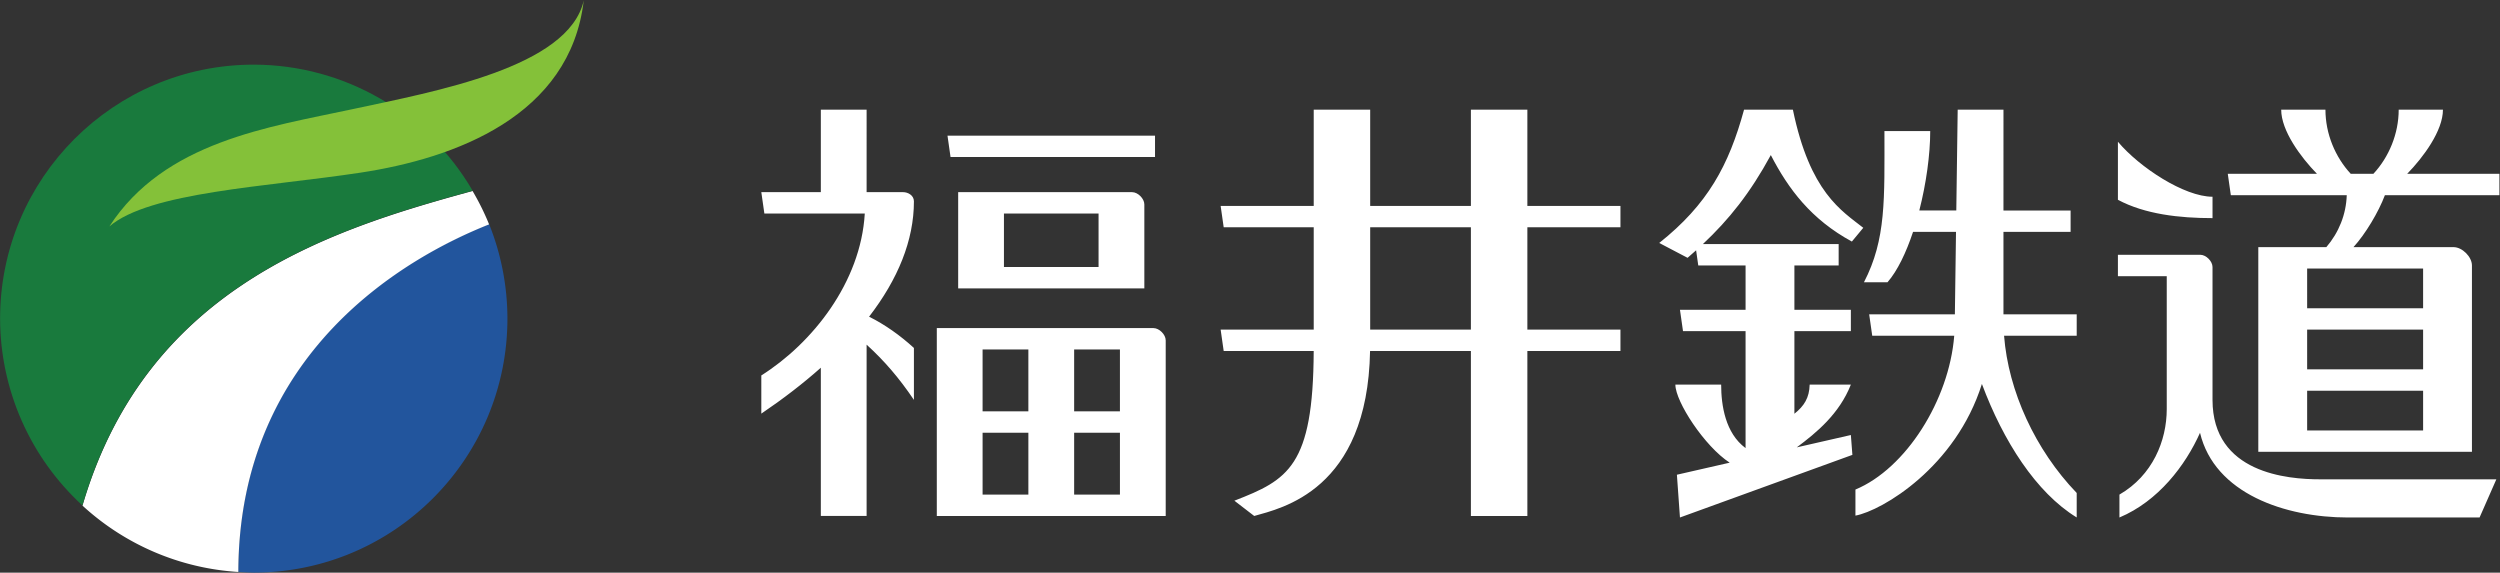
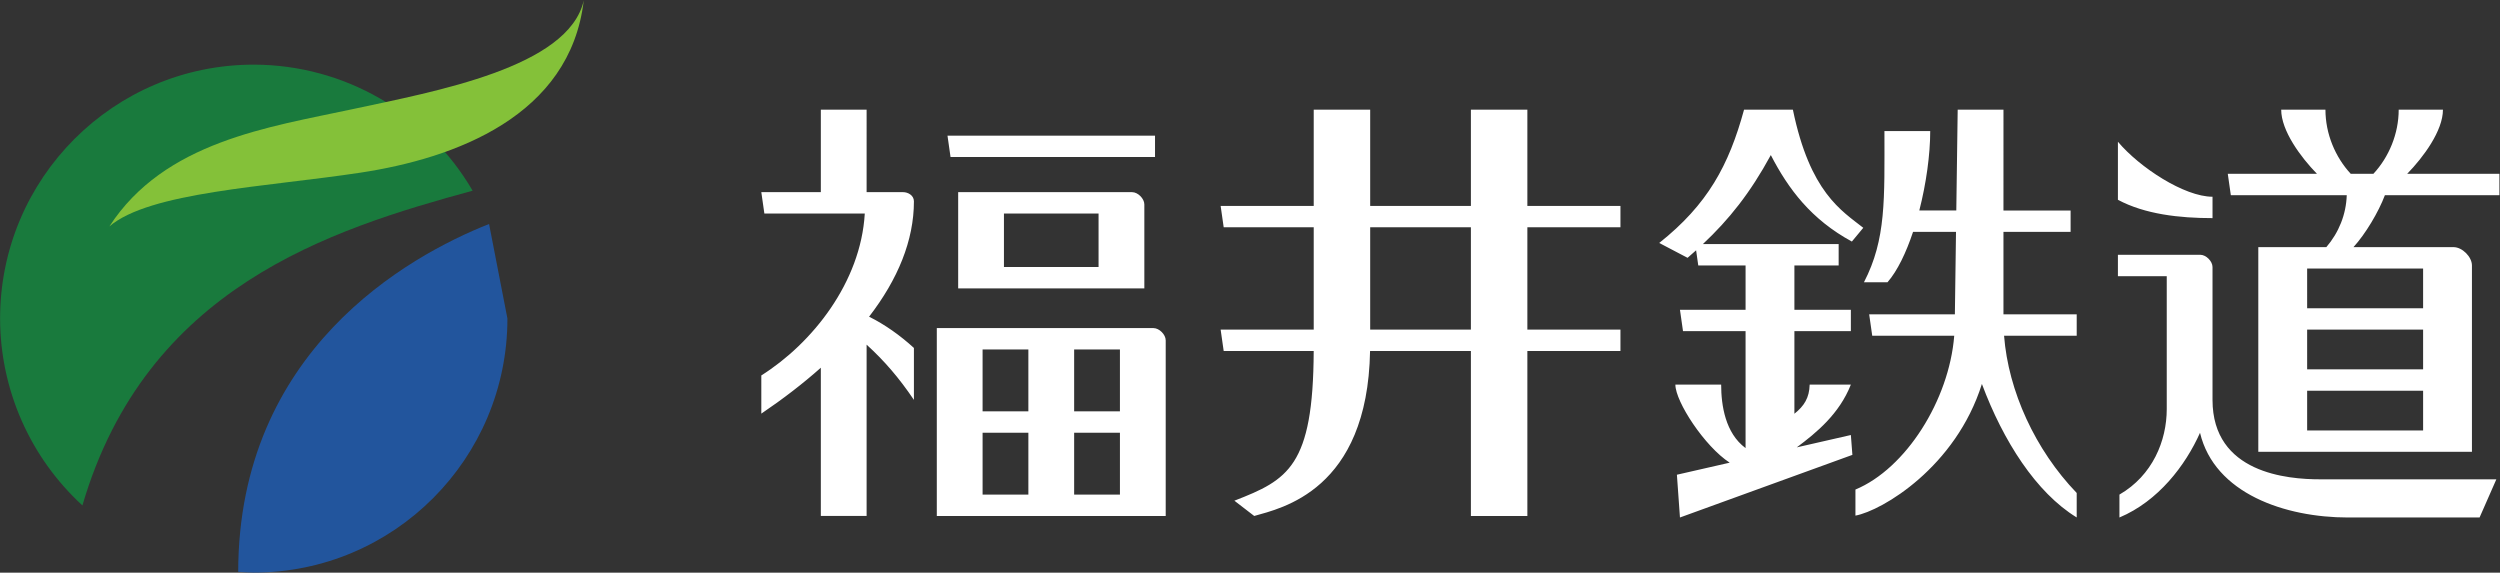
<svg xmlns="http://www.w3.org/2000/svg" width="4095" height="938" overflow="hidden">
  <rect width="100%" height="100%" fill="#333333" stroke="none" />
  <defs>
    <clipPath id="a">
      <path d="M153 768h4095v938H153z" />
    </clipPath>
  </defs>
  <g fill-rule="evenodd" clip-path="url(#a)" transform="translate(-153 -768)">
    <path fill="#FFF" d="M1497.53 947.654v135.106h-97.49l5 35.02h164.47c-6.57 112.96-86.14 212.61-169.47 265.2v62.55c35.87-24.27 68.48-49.41 97.49-75.22v242.84h74.98v-280.61c28.96 26.44 52.74 53.85 77.49 90.47v-85.06c-22.77-20.77-47.6-38.35-73.45-51.19 47.26-61.28 73.45-125.01 73.45-188.99 0-9.93-9.93-15.01-17.5-15.01h-59.99V947.654Zm807.35 0v157.616h-152.47l5 35.03h147.47v167.62h-152.47l5 35.03h147.43c-.72 189.12-42.2 211.13-129.93 245.18l32.49 25.02c43.56-12.54 185.69-41.33 189.77-270.2h165.17v270.2h92.49v-270.2h152.47v-35.03h-152.47V1140.3h152.47v-35.03h-152.47V947.654h-92.49v157.616h-164.97V947.654Zm704.88 0c-24.93 91.286-59.68 155.376-138.94 218.316l46.42 24.35c4.77-4.11 9.41-8.21 13.99-12.33l3.54 24.85h77.49v72.56h-107.48l5 35.03h102.48v191.54c-33.16-24.42-39.99-70.07-39.99-103.98h-74.99c0 28 48.03 101.35 88.97 127.87l-86.47 19.74 5 70.05 282.45-102.57-2.5-32.53-88.61 20.23c32.29-24.03 69.66-54.77 88.61-102.79h-67.49c-.5 21.57-9.11 35.13-24.99 47.71v-135.27h92.48v-35.03h-92.48v-72.56h72.48v-35.02H2942.3c42.79-40.21 77.49-83.55 111.31-145.81 28.72 55.65 66.12 105.45 132.76 141.65l18.68-22.51c-35.54-28.06-87.27-57.85-115.3-193.496Zm349.94 0-2.27 165.126h-60.6c11.35-44.3 17.88-91.71 17.88-130.1h-74.99c0 111.3 3.05 177.02-33.57 247.7h38.57c16.35-18.81 30.56-48.58 41.87-82.57h70.36l-1.85 135.1h-140.37l5 35.03h134.32c-8.44 105.89-79.46 217.69-161.82 251.92v42.72c43.76-8.14 164.38-79.53 207.15-215.68 34.8 93.29 88.71 177.99 155.28 218.67v-40.1c-68.01-70.75-111.97-166.98-118.97-257.53h118.98v-35.03h-119.98v-135.1h109.98v-35.02h-109.98V947.664h-74.99Zm529.91 0c0 34.43 31.81 77.626 58.6 105.076h-146.09l5 35.03h189.86c-.98 31.36-12.92 61.11-33.46 85.06h-111.41v335.25h349.94v-305.23c0-14.15-15.86-30.02-29.99-30.02h-164.08c19.55-21.42 41.11-57.44 51.47-85.06h187.59v-35.03h-151.08c26.78-27.45 58.6-70.646 58.6-105.076h-72.48c0 39.429-16.01 77.696-41.46 105.076h-37.06c-25.45-27.38-41.46-65.647-41.46-105.076Zm-2184.62 42.532 5 35.024h334.94v-35.024Zm1917.16 10.004v95.07c44.28 23.72 100.94 30.03 154.97 30.03v-35.03c-46.09 0-119.49-47.9-154.97-90.07m-1899.66 82.57v157.61h304.94v-137.6c0-9.44-10.57-20.01-19.99-20.01h-209.97Zm74.98 35.02h154.98v87.57h-154.98Zm599.9 22.52h164.97v167.62h-164.97Zm1224.78 45.03v35.03h79.99v217.66c0 51.92-23.23 108.75-77.49 140.11v37.52c63.81-26.87 108.17-85.42 131.99-138.74 23.84 99.68 139.61 138.74 242.46 138.74h215.45l27.49-62.54h-289.01c-52.56 0-175.91-9.81-175.91-130.1v-217.66c0-9.44-10.56-20.02-19.99-20.02Zm309.95 22.52h189.96v65.05H3932.1Zm-2244.61 97.57v307.73h374.94v-287.71c0-9.44-10.57-20.02-20-20.02Zm2244.61 2.5h189.96v65.05H3932.1Zm-2169.62 32.53h74.99v101.32h-74.99Zm149.97 0h74.99v101.32h-74.99ZM3932.1 1408h189.96v65.05H3932.1Zm-2169.62 68.8h74.99v101.33h-74.99Zm149.97 0h74.99v101.33h-74.99Z" />
-     <path fill="#22559D" d="M954.085 1134.88c-134.366 53.29-410.261 208.1-410.934 569.72 8.455.68 16.925 1.11 25.407 1.28 229.525 0 415.593-186.32 415.593-416.14a416.6 416.6 0 0 0-30.066-154.86" />
-     <path fill="#FFF" d="M927.084 1080.88c-234.398 63.98-534.422 158.49-638.934 515.35a415.2 415.2 0 0 0 255.235 108.65c.674-361.38 276.455-516.08 410.766-569.34a416 416 0 0 0-27.071-54.66Z" />
+     <path fill="#22559D" d="M954.085 1134.88c-134.366 53.29-410.261 208.1-410.934 569.72 8.455.68 16.925 1.11 25.407 1.28 229.525 0 415.593-186.32 415.593-416.14" />
    <path fill="#197A3D" d="M568.721 873.876c-229.513 0-415.571 186.234-415.571 415.974.193 116.4 49.098 227.39 134.839 306.03 104.549-356.98 404.681-451.52 639.162-515.53-74.353-127.666-210.794-206.263-358.43-206.474" />
    <path fill="#84C139" d="M1109.15 768.875C1087 958.276 898.093 1027.32 743.397 1050.82c-154.695 23.49-345.316 31.58-411.246 88.06 90.185-139.223 261.834-162.729 398.13-192.035 136.291-29.302 354.159-68.476 378.869-177.97" />
  </g>
</svg>